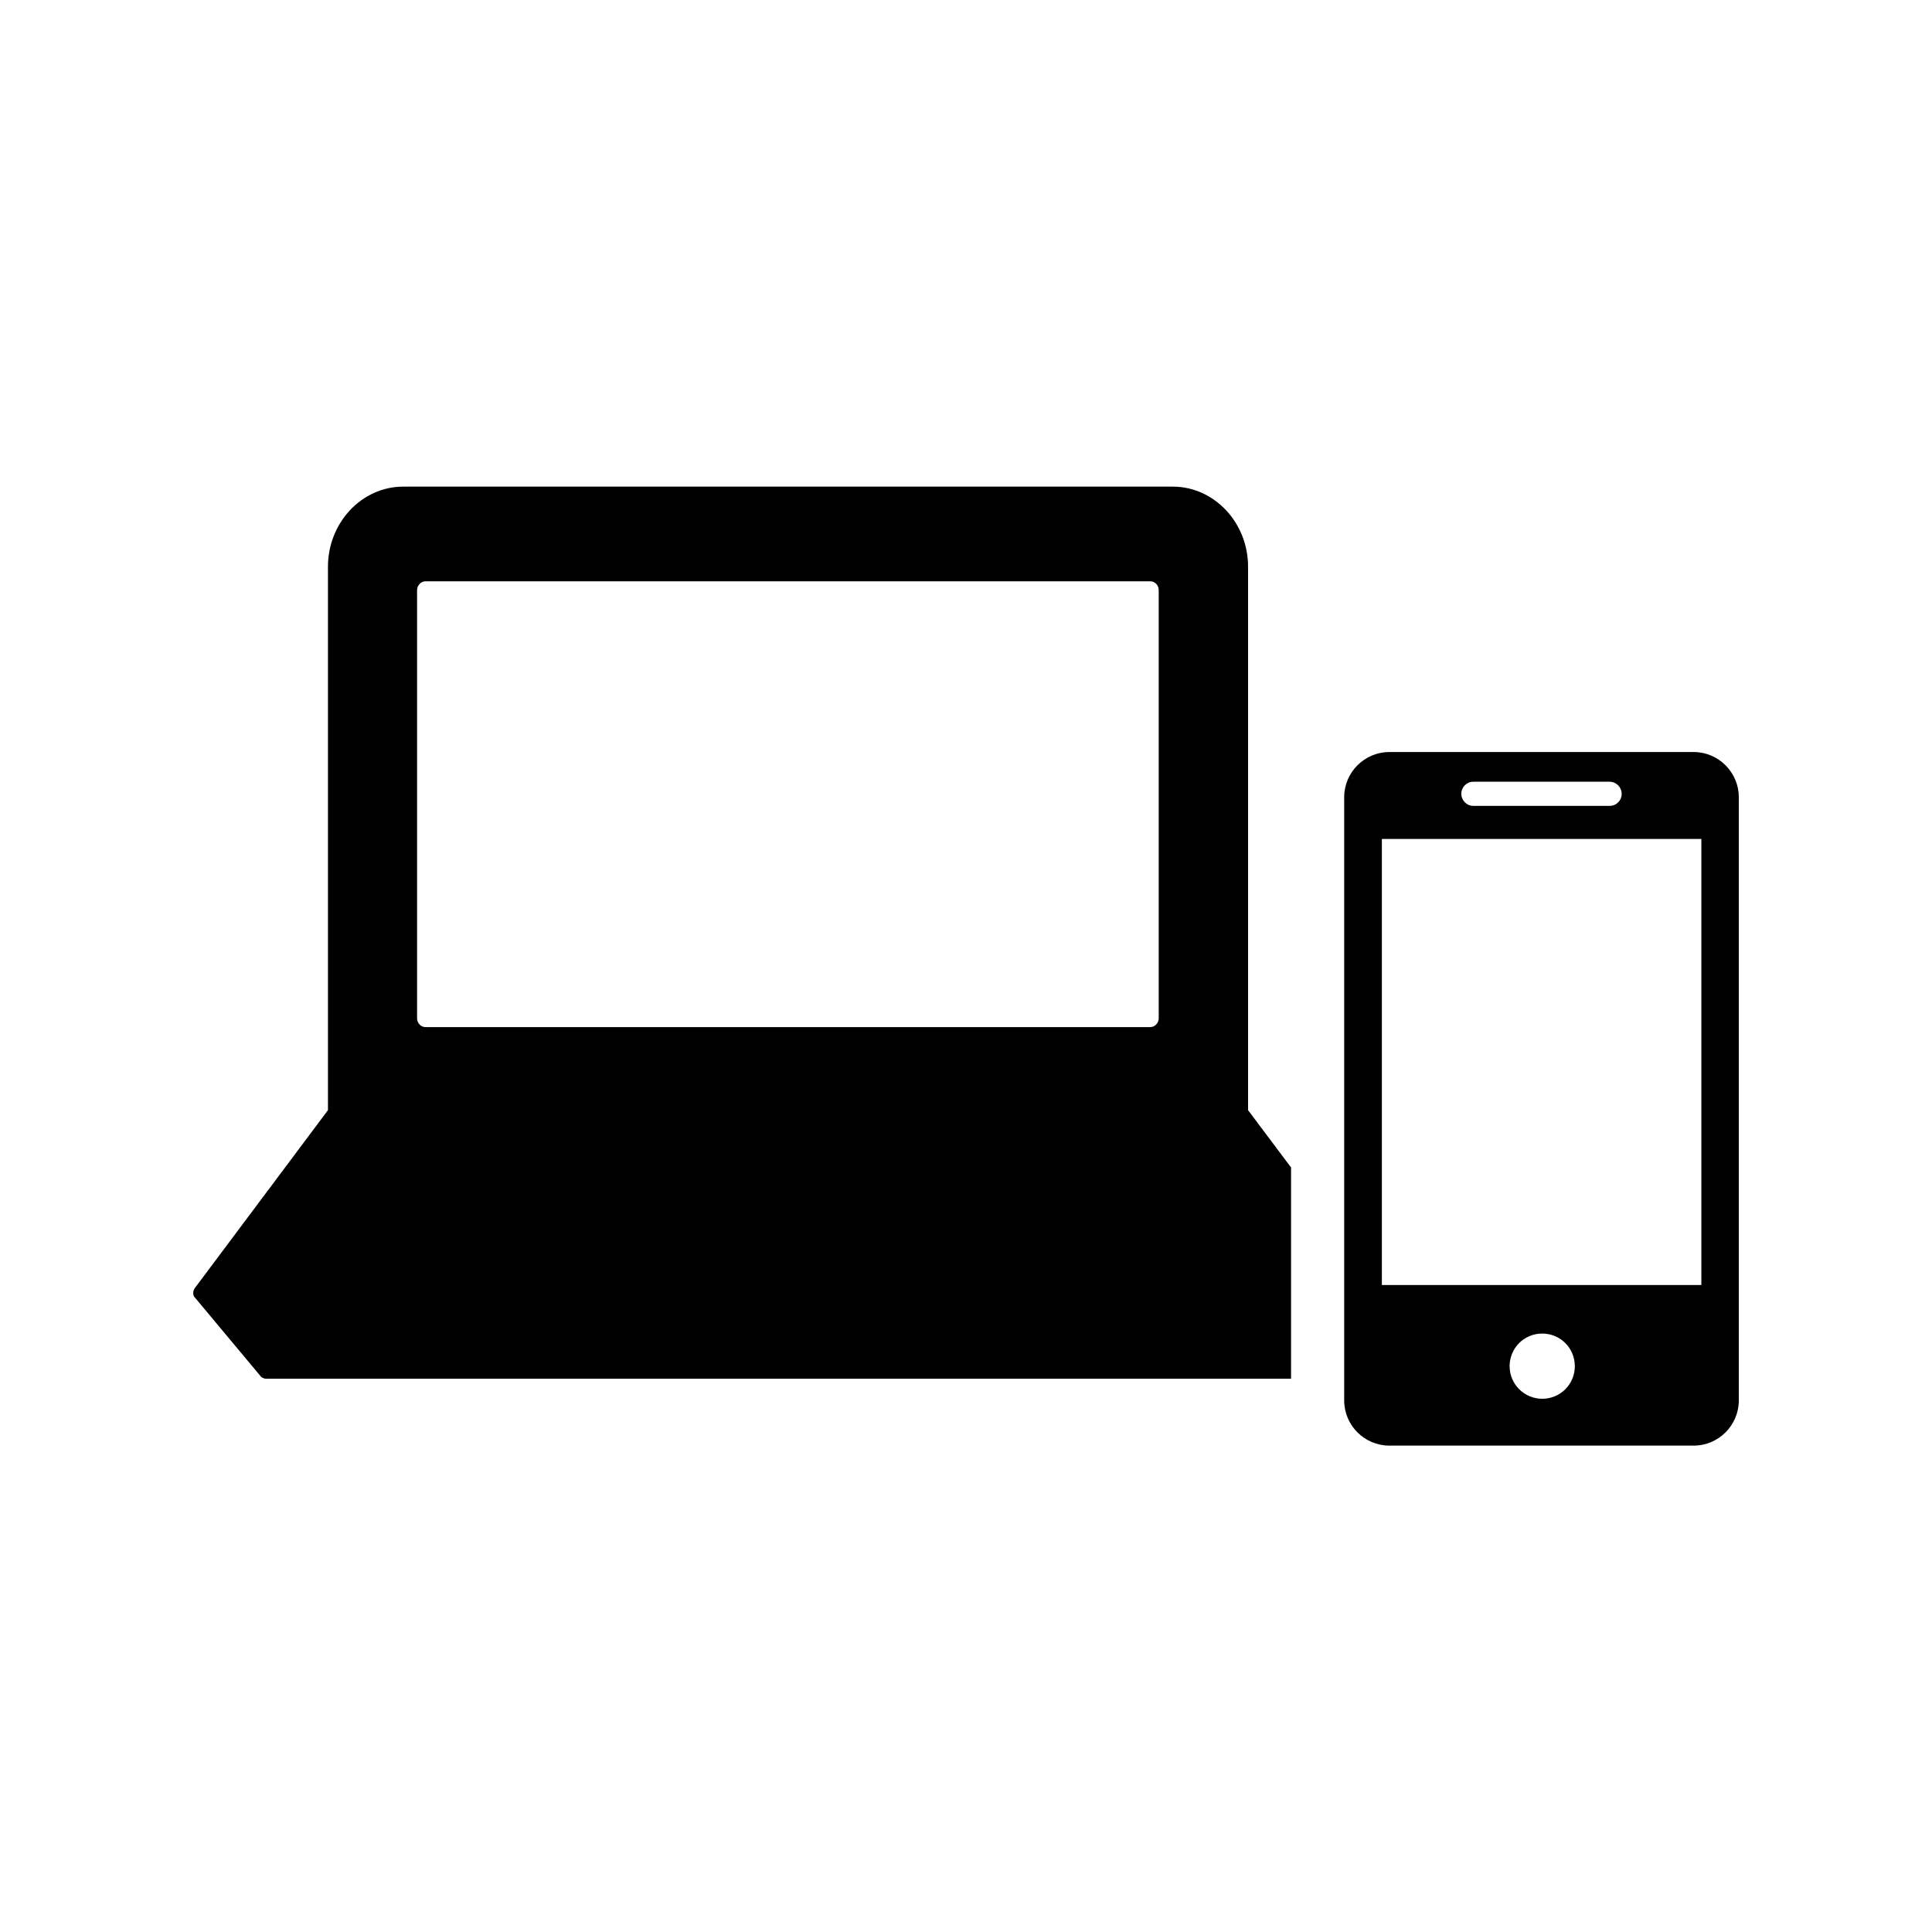
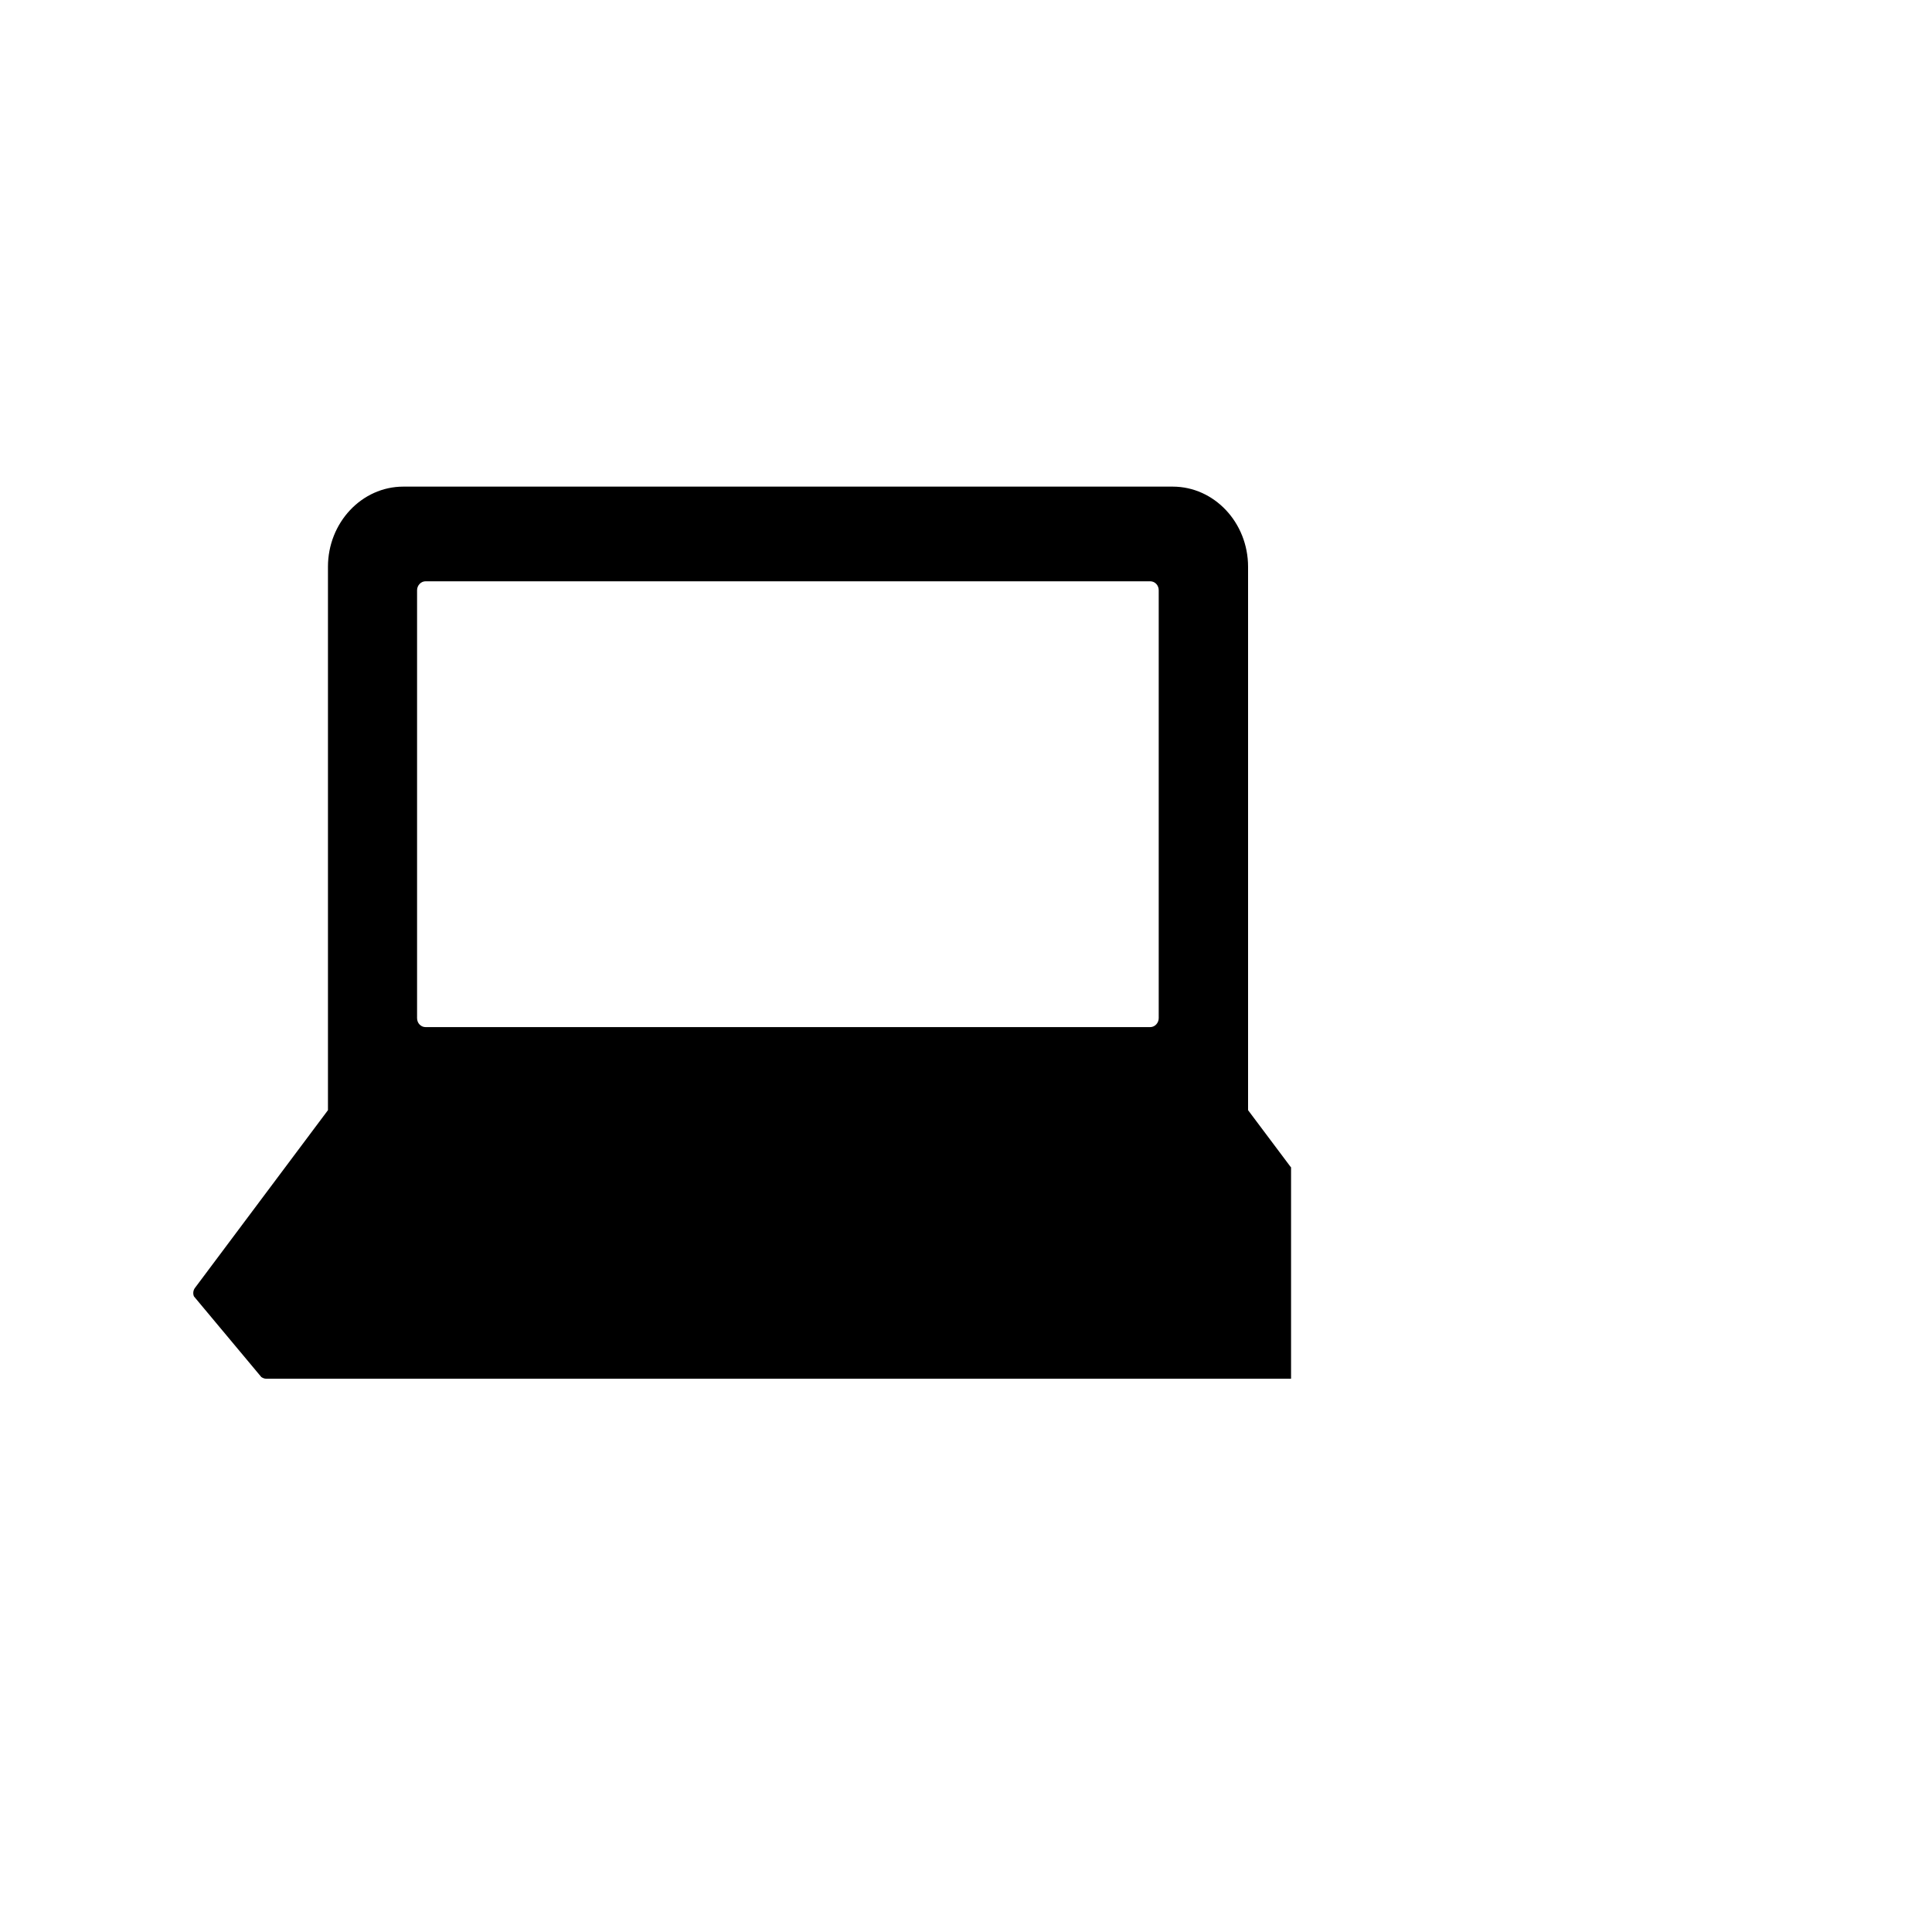
<svg xmlns="http://www.w3.org/2000/svg" id="Layer_1" data-name="Layer 1" viewBox="0 0 80 80">
  <defs>
    <style>.cls-1{fill:#000;}</style>
  </defs>
-   <path class="cls-1" d="m70.13,31.14h-12.6c-1.03,0-1.87.84-1.87,1.87v24.98c0,1.03.84,1.87,1.87,1.87h12.6c1.03,0,1.87-.84,1.87-1.87v-24.98c0-1.03-.84-1.87-1.87-1.87Zm-9.12,1.23h5.64c.27,0,.5.22.5.5s-.22.5-.5.5h-5.64c-.27,0-.5-.22-.5-.5s.22-.5.5-.5Zm2.85,25.55c-.74,0-1.35-.6-1.35-1.35s.6-1.35,1.35-1.35,1.35.6,1.35,1.35-.6,1.35-1.35,1.35Zm6.59-4.71h-13.23v-18.47h13.23v18.47Z" />
  <path class="cls-1" d="m53.45,48.33l-1.77-2.36v-22.5c0-1.83-1.4-3.32-3.12-3.32h-31.86c-1.72,0-3.12,1.49-3.12,3.32v22.5l-5.5,7.35c-.08.1-.1.24-.05.36l2.79,3.34c.06.04.13.07.2.07h42.44v-8.76Zm-5.47-6.17c0,.2-.16.37-.35.37h-30.01c-.19,0-.35-.16-.35-.37v-17.72c0-.2.16-.37.35-.37h30.01c.19,0,.35.16.35.37v17.72Z" />
</svg>